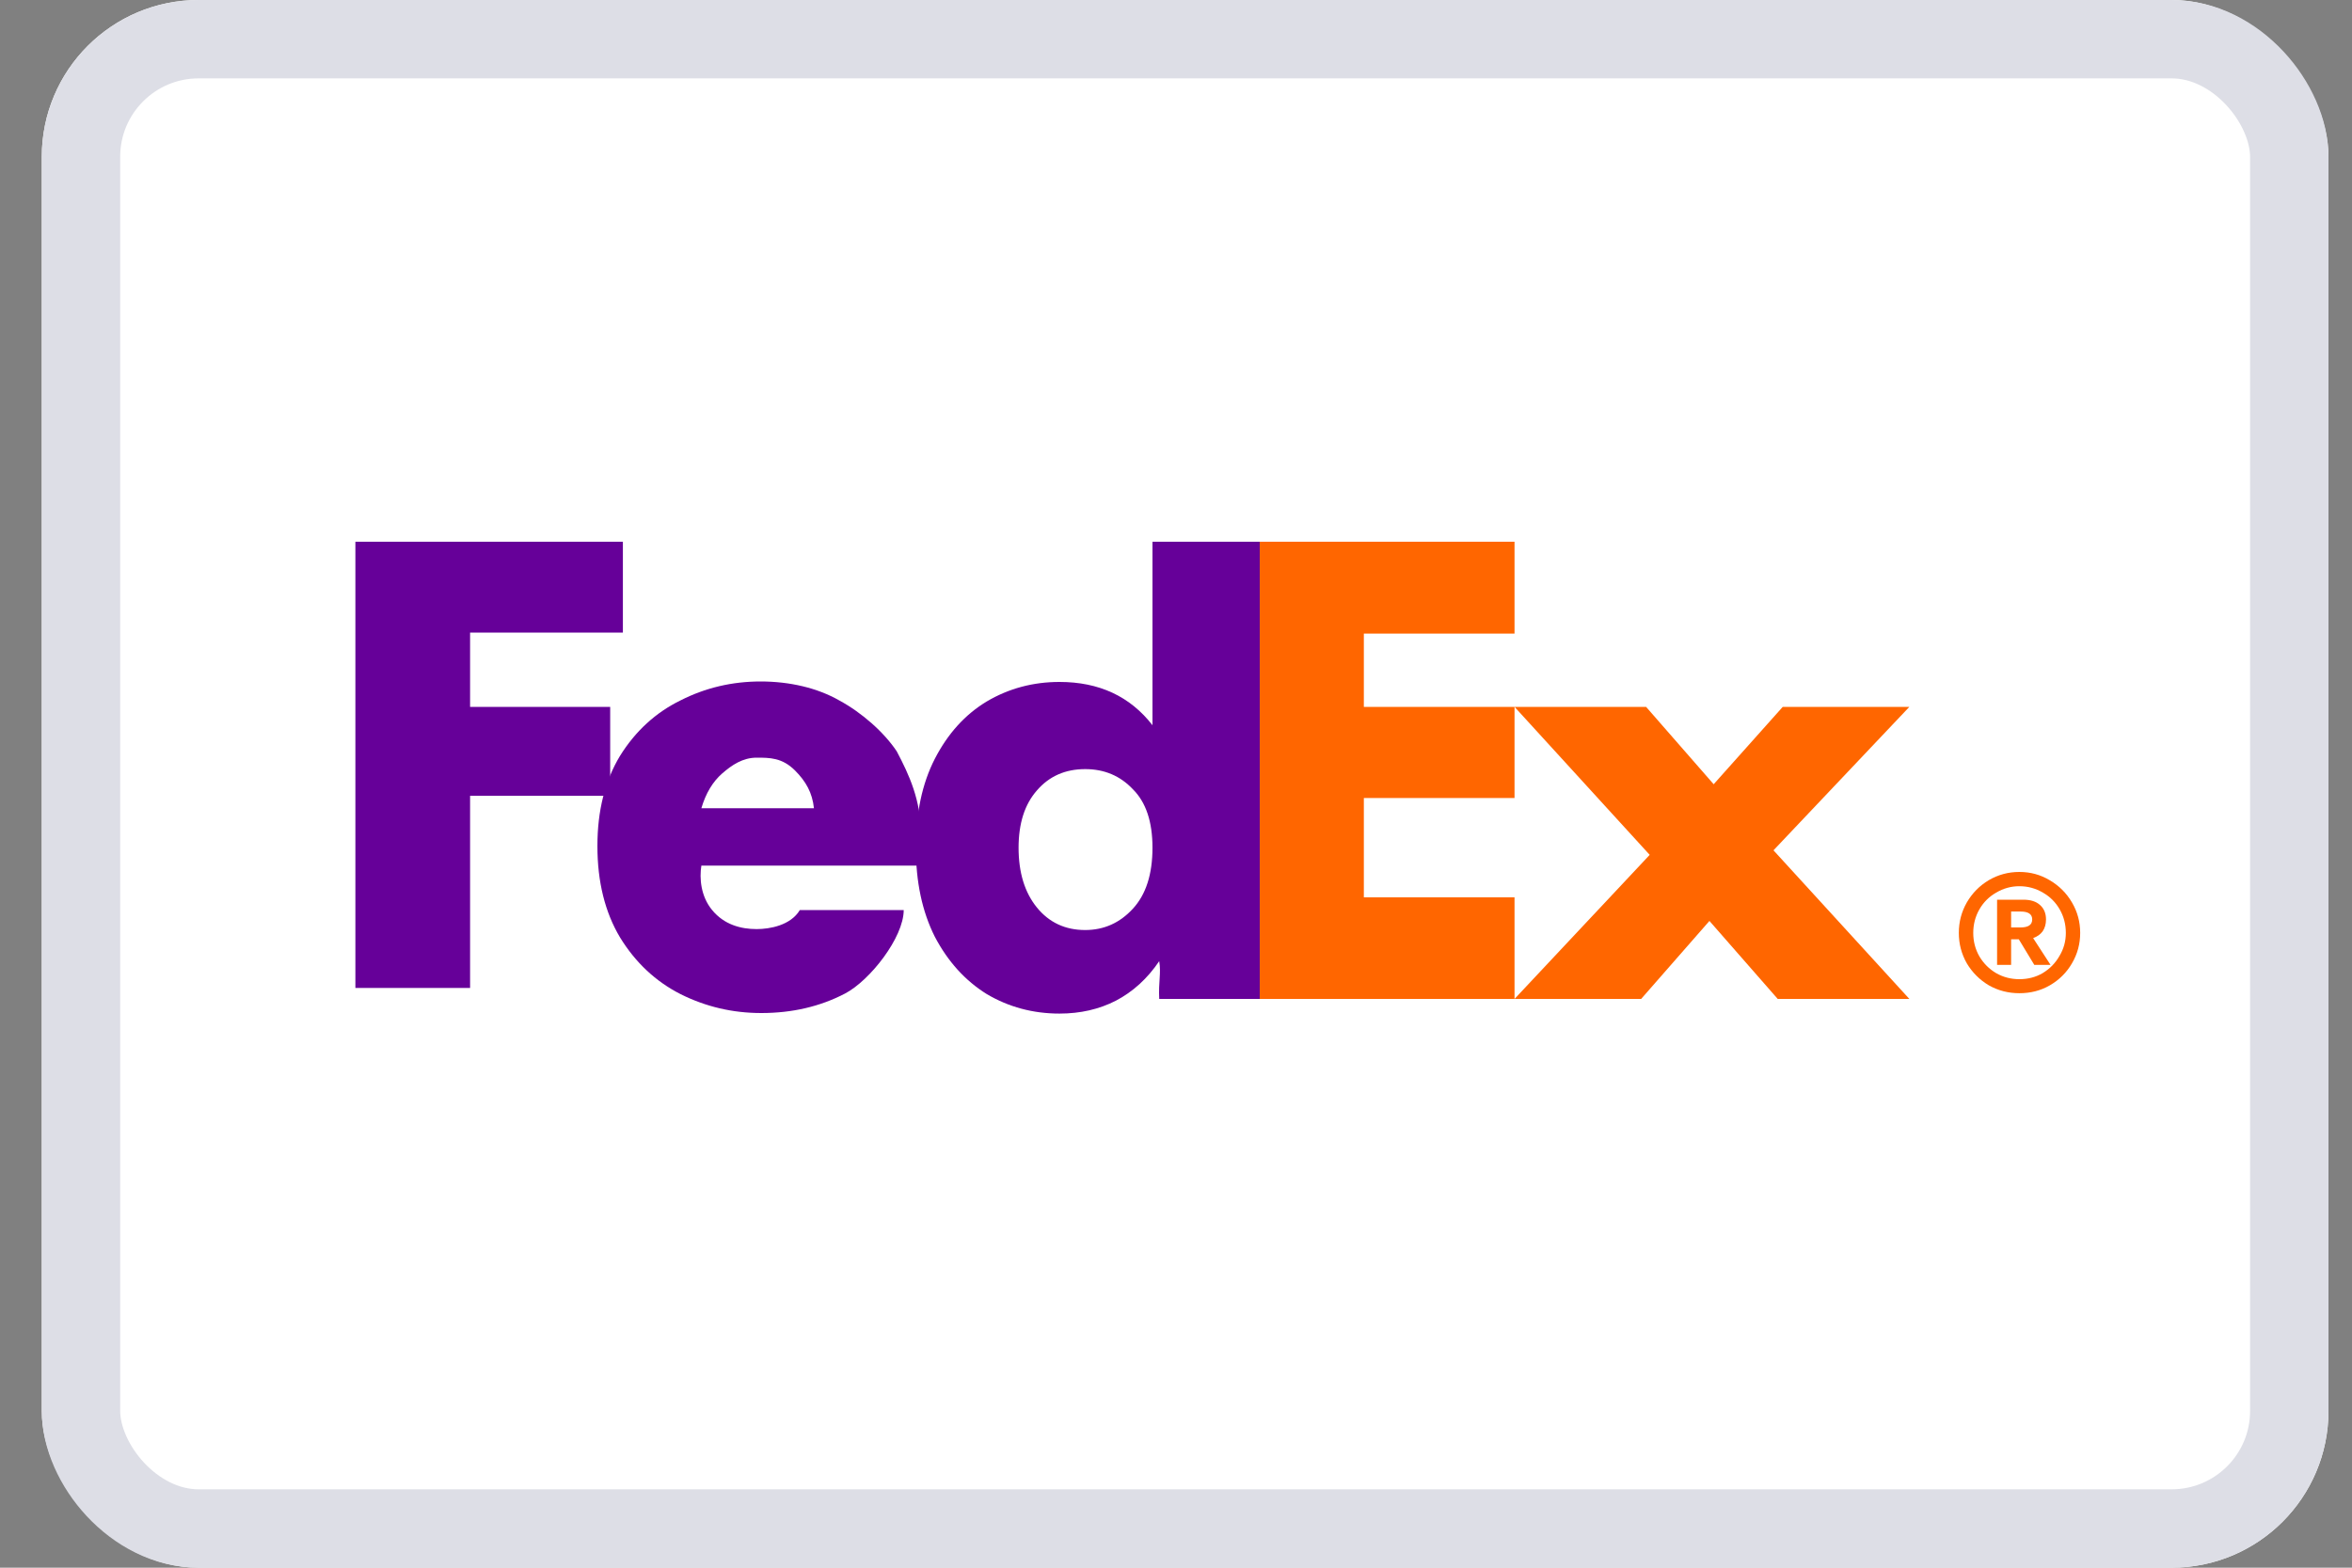
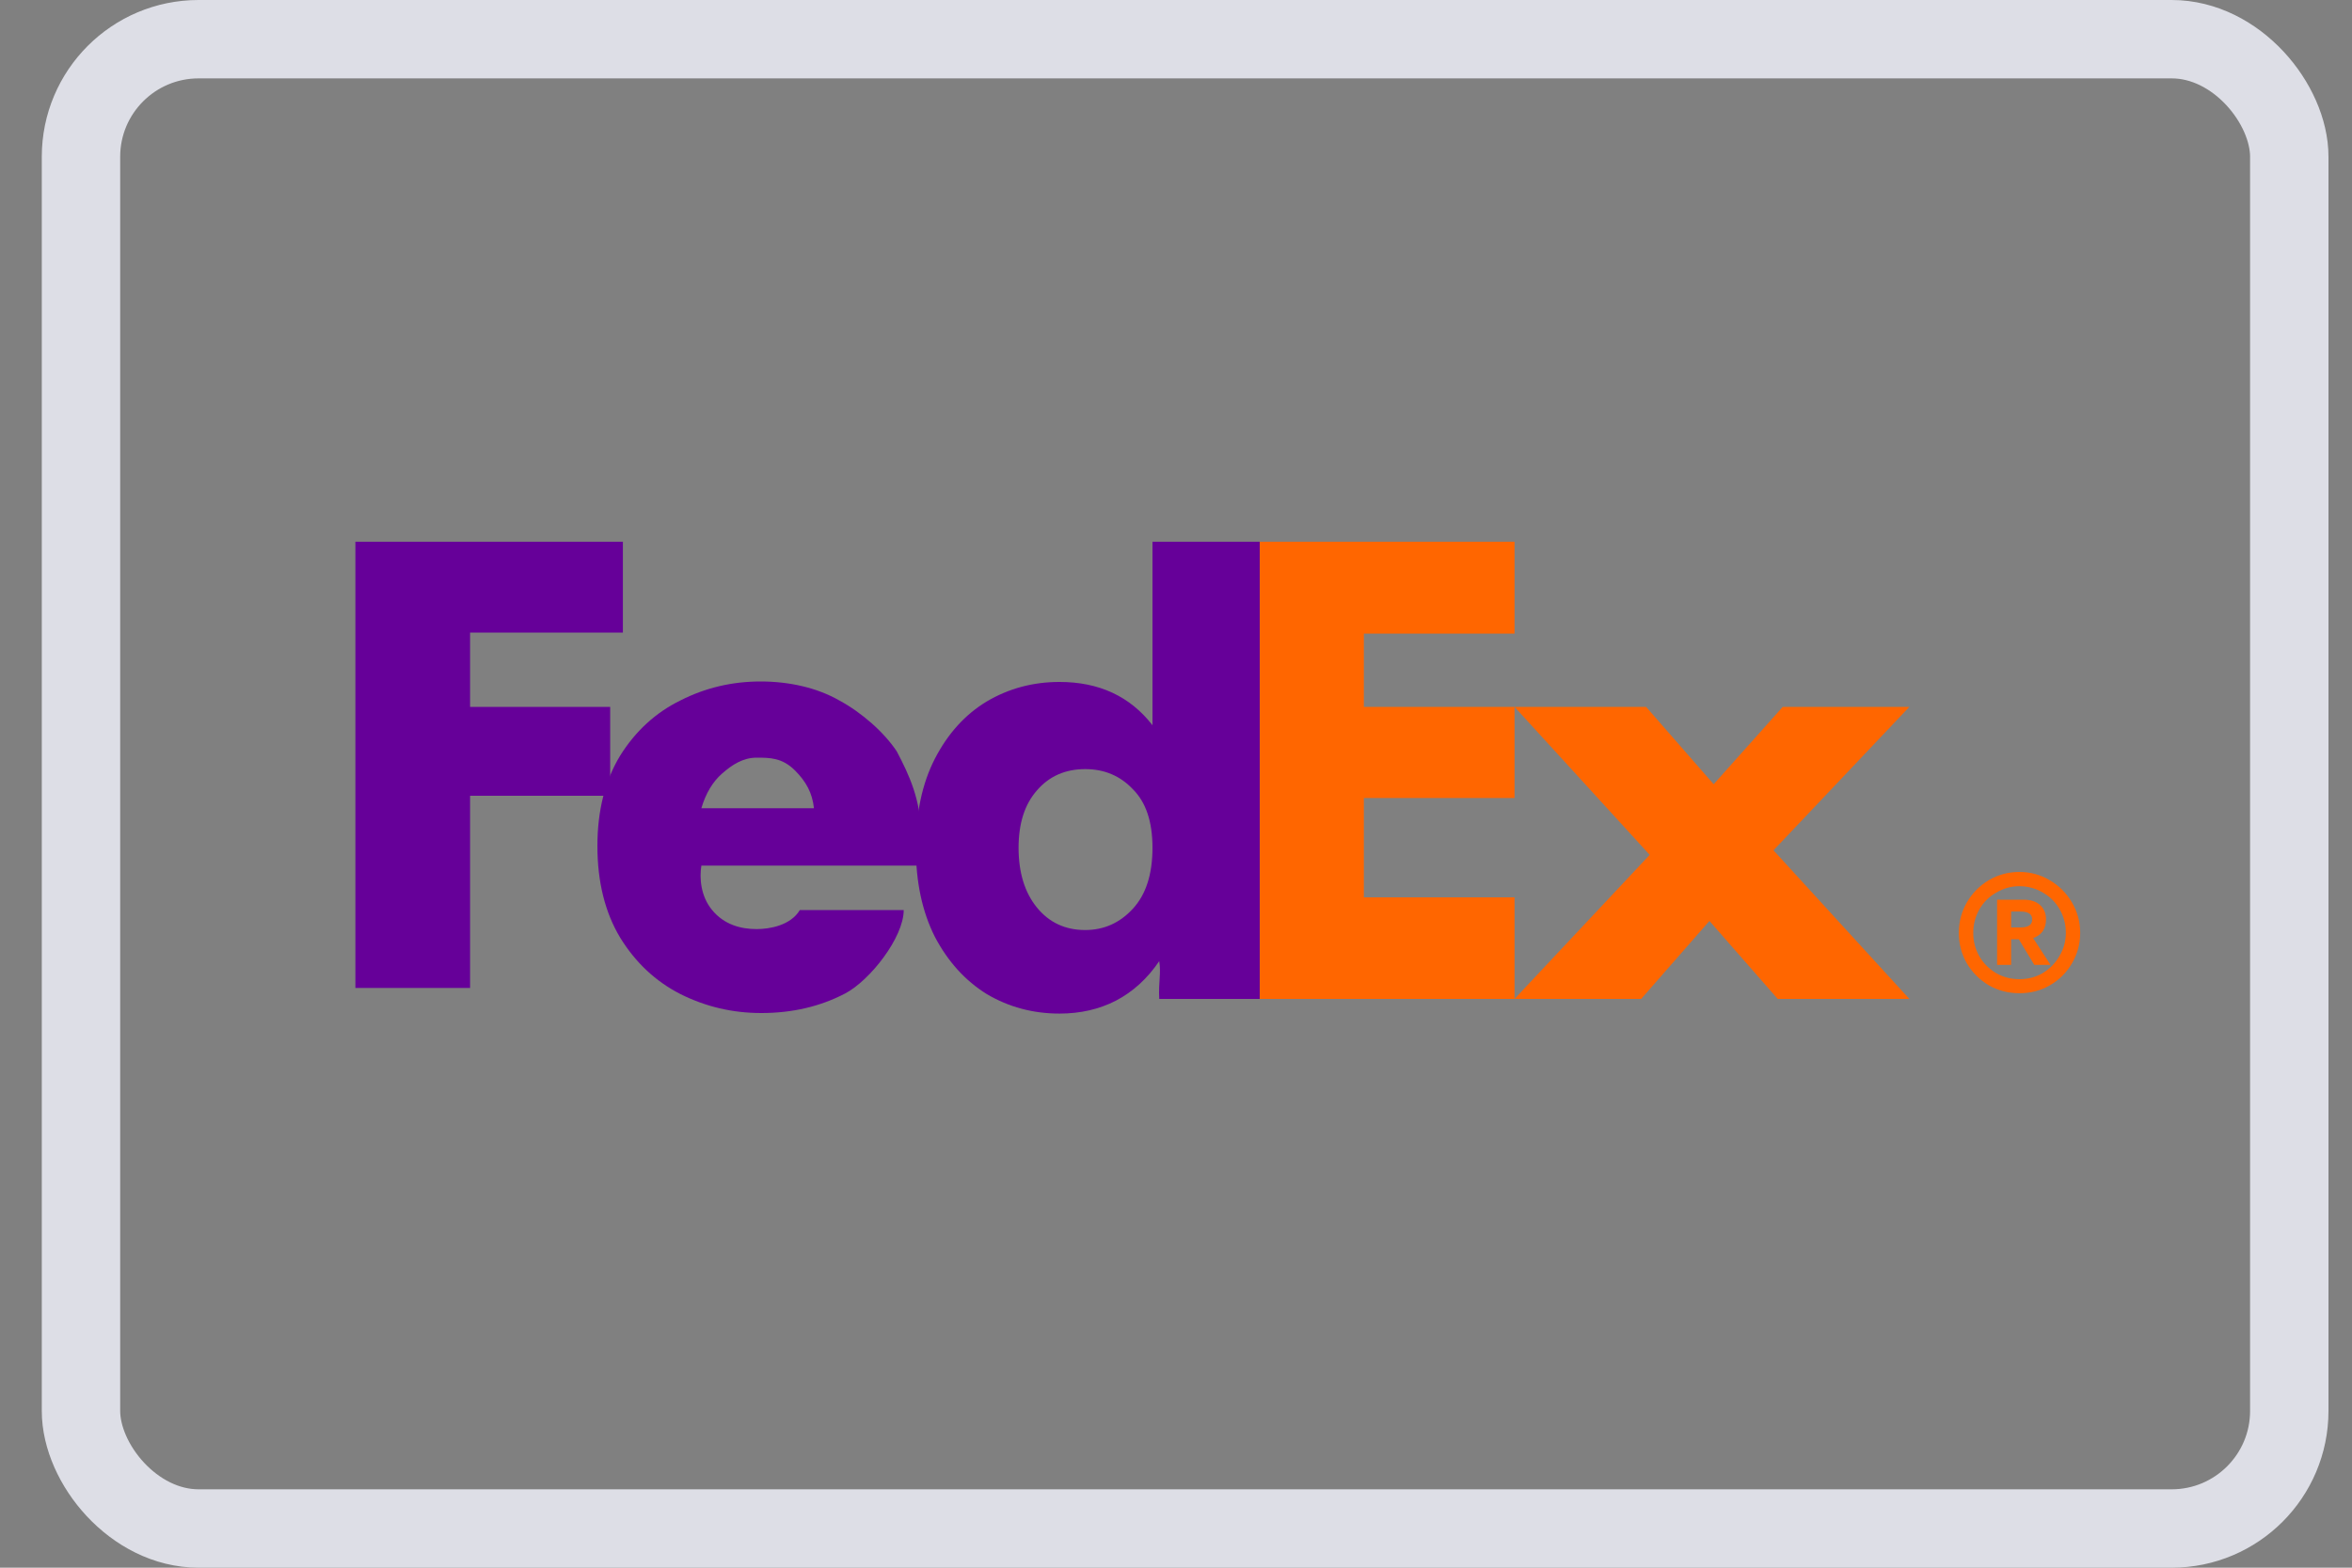
<svg xmlns="http://www.w3.org/2000/svg" width="30" height="20" viewBox="0 0 30 20" fill="none">
  <rect x="0" y="0" width="30" height="20" fill="#808080" stroke="none" />
  <g clip-path="url(#clip0_24362_13365)">
-     <rect x="0.533" width="29.167" height="20" rx="2" fill="white" />
-     <path d="M4.533 6.911H7.945V8.07H5.996V9.018H7.783V10.152H5.996V12.604H4.533V6.911Z" fill="#660099" />
+     <path d="M4.533 6.911H7.945V8.07H5.996V9.018H7.783V10.152H5.996V12.604H4.533Z" fill="#660099" />
    <path d="M9.702 8.694C10.072 8.694 10.426 8.776 10.707 8.937C10.993 9.092 11.276 9.342 11.438 9.585C11.594 9.88 11.751 10.216 11.744 10.646C11.742 10.802 11.729 10.856 11.698 11.043H8.946C8.92 11.205 8.938 11.434 9.083 11.61C9.236 11.796 9.448 11.853 9.651 11.853C9.818 11.853 10.085 11.806 10.202 11.61H11.527C11.527 11.96 11.096 12.509 10.779 12.675C10.461 12.841 10.105 12.924 9.71 12.924C9.346 12.924 9.003 12.844 8.681 12.683C8.364 12.522 8.106 12.281 7.909 11.96C7.717 11.639 7.62 11.25 7.62 10.793C7.62 10.342 7.717 9.959 7.909 9.642C8.106 9.326 8.364 9.09 8.681 8.935C8.998 8.774 9.339 8.694 9.702 8.694ZM9.651 9.666C9.474 9.666 9.336 9.759 9.211 9.868C9.092 9.972 9.003 10.119 8.946 10.311H10.382C10.361 10.114 10.28 9.969 10.139 9.828C9.976 9.666 9.818 9.666 9.651 9.666Z" fill="#660099" />
    <path d="M14.7 6.911H16.068V12.744H14.786C14.775 12.521 14.812 12.417 14.786 12.262C14.635 12.485 14.45 12.653 14.232 12.767C14.019 12.876 13.78 12.931 13.514 12.931C13.177 12.931 12.867 12.848 12.586 12.682C12.311 12.511 12.09 12.267 11.924 11.951C11.762 11.629 11.682 11.251 11.682 10.815C11.682 10.375 11.762 9.996 11.924 9.68C12.09 9.358 12.311 9.115 12.586 8.949C12.867 8.783 13.177 8.7 13.514 8.7C14.019 8.7 14.414 8.884 14.7 9.252V6.911ZM13.842 11.865C14.081 11.865 14.284 11.774 14.45 11.593C14.617 11.412 14.7 11.152 14.7 10.815C14.7 10.484 14.617 10.235 14.45 10.069C14.289 9.898 14.086 9.812 13.842 9.812C13.587 9.812 13.382 9.903 13.226 10.084C13.07 10.261 12.992 10.504 12.992 10.815C12.992 11.132 13.07 11.386 13.226 11.578C13.382 11.769 13.587 11.865 13.842 11.865Z" fill="#660099" />
    <path d="M19.318 10.181H17.396V11.448H19.318V12.744H16.068V6.911L19.318 6.911V8.083L17.396 8.083V9.018H19.318V10.181Z" fill="#FF6600" />
    <path d="M21.858 10.005L22.739 9.018H24.354L22.621 10.848L24.354 12.744H22.675L21.804 11.749L20.933 12.744H19.318L21.042 10.906L19.318 9.018H20.996L21.858 10.005Z" fill="#FF6600" />
    <path d="M24.985 11.902C24.985 11.761 25.019 11.632 25.087 11.513C25.157 11.393 25.25 11.299 25.367 11.229C25.487 11.159 25.617 11.124 25.757 11.124C25.898 11.124 26.026 11.159 26.143 11.229C26.263 11.299 26.358 11.393 26.428 11.513C26.498 11.632 26.533 11.761 26.533 11.902C26.533 12.041 26.498 12.171 26.428 12.29C26.36 12.407 26.267 12.5 26.147 12.57C26.03 12.638 25.9 12.671 25.757 12.671C25.617 12.671 25.487 12.638 25.367 12.57C25.25 12.5 25.157 12.407 25.087 12.29C25.019 12.171 24.985 12.041 24.985 11.902ZM25.169 11.902C25.169 12.01 25.195 12.11 25.247 12.201C25.301 12.292 25.373 12.363 25.461 12.415C25.552 12.467 25.651 12.492 25.757 12.492C25.866 12.492 25.965 12.467 26.054 12.415C26.145 12.36 26.216 12.288 26.268 12.197C26.323 12.106 26.35 12.008 26.35 11.902C26.35 11.793 26.324 11.693 26.272 11.602C26.22 11.511 26.149 11.44 26.058 11.388C25.967 11.334 25.866 11.306 25.757 11.306C25.651 11.306 25.552 11.334 25.461 11.388C25.37 11.44 25.299 11.511 25.247 11.602C25.195 11.693 25.169 11.793 25.169 11.902ZM25.473 12.31V11.478H25.808C25.902 11.478 25.973 11.501 26.023 11.548C26.072 11.592 26.097 11.653 26.097 11.73C26.097 11.79 26.082 11.841 26.054 11.882C26.025 11.921 25.985 11.949 25.933 11.968L26.155 12.31H25.948L25.75 11.983H25.652V12.31H25.473ZM25.773 11.832C25.872 11.832 25.921 11.798 25.921 11.73C25.921 11.663 25.872 11.629 25.773 11.629H25.652V11.832H25.773Z" fill="#FF6600" />
  </g>
  <rect x="1.033" y="0.5" width="28.167" height="19" rx="1.5" stroke="#DDDEE6" />
  <defs>
    <clipPath id="clip0_24362_13365">
      <rect x="0.533" width="29.167" height="20" rx="2" fill="white" />
    </clipPath>
  </defs>
</svg>